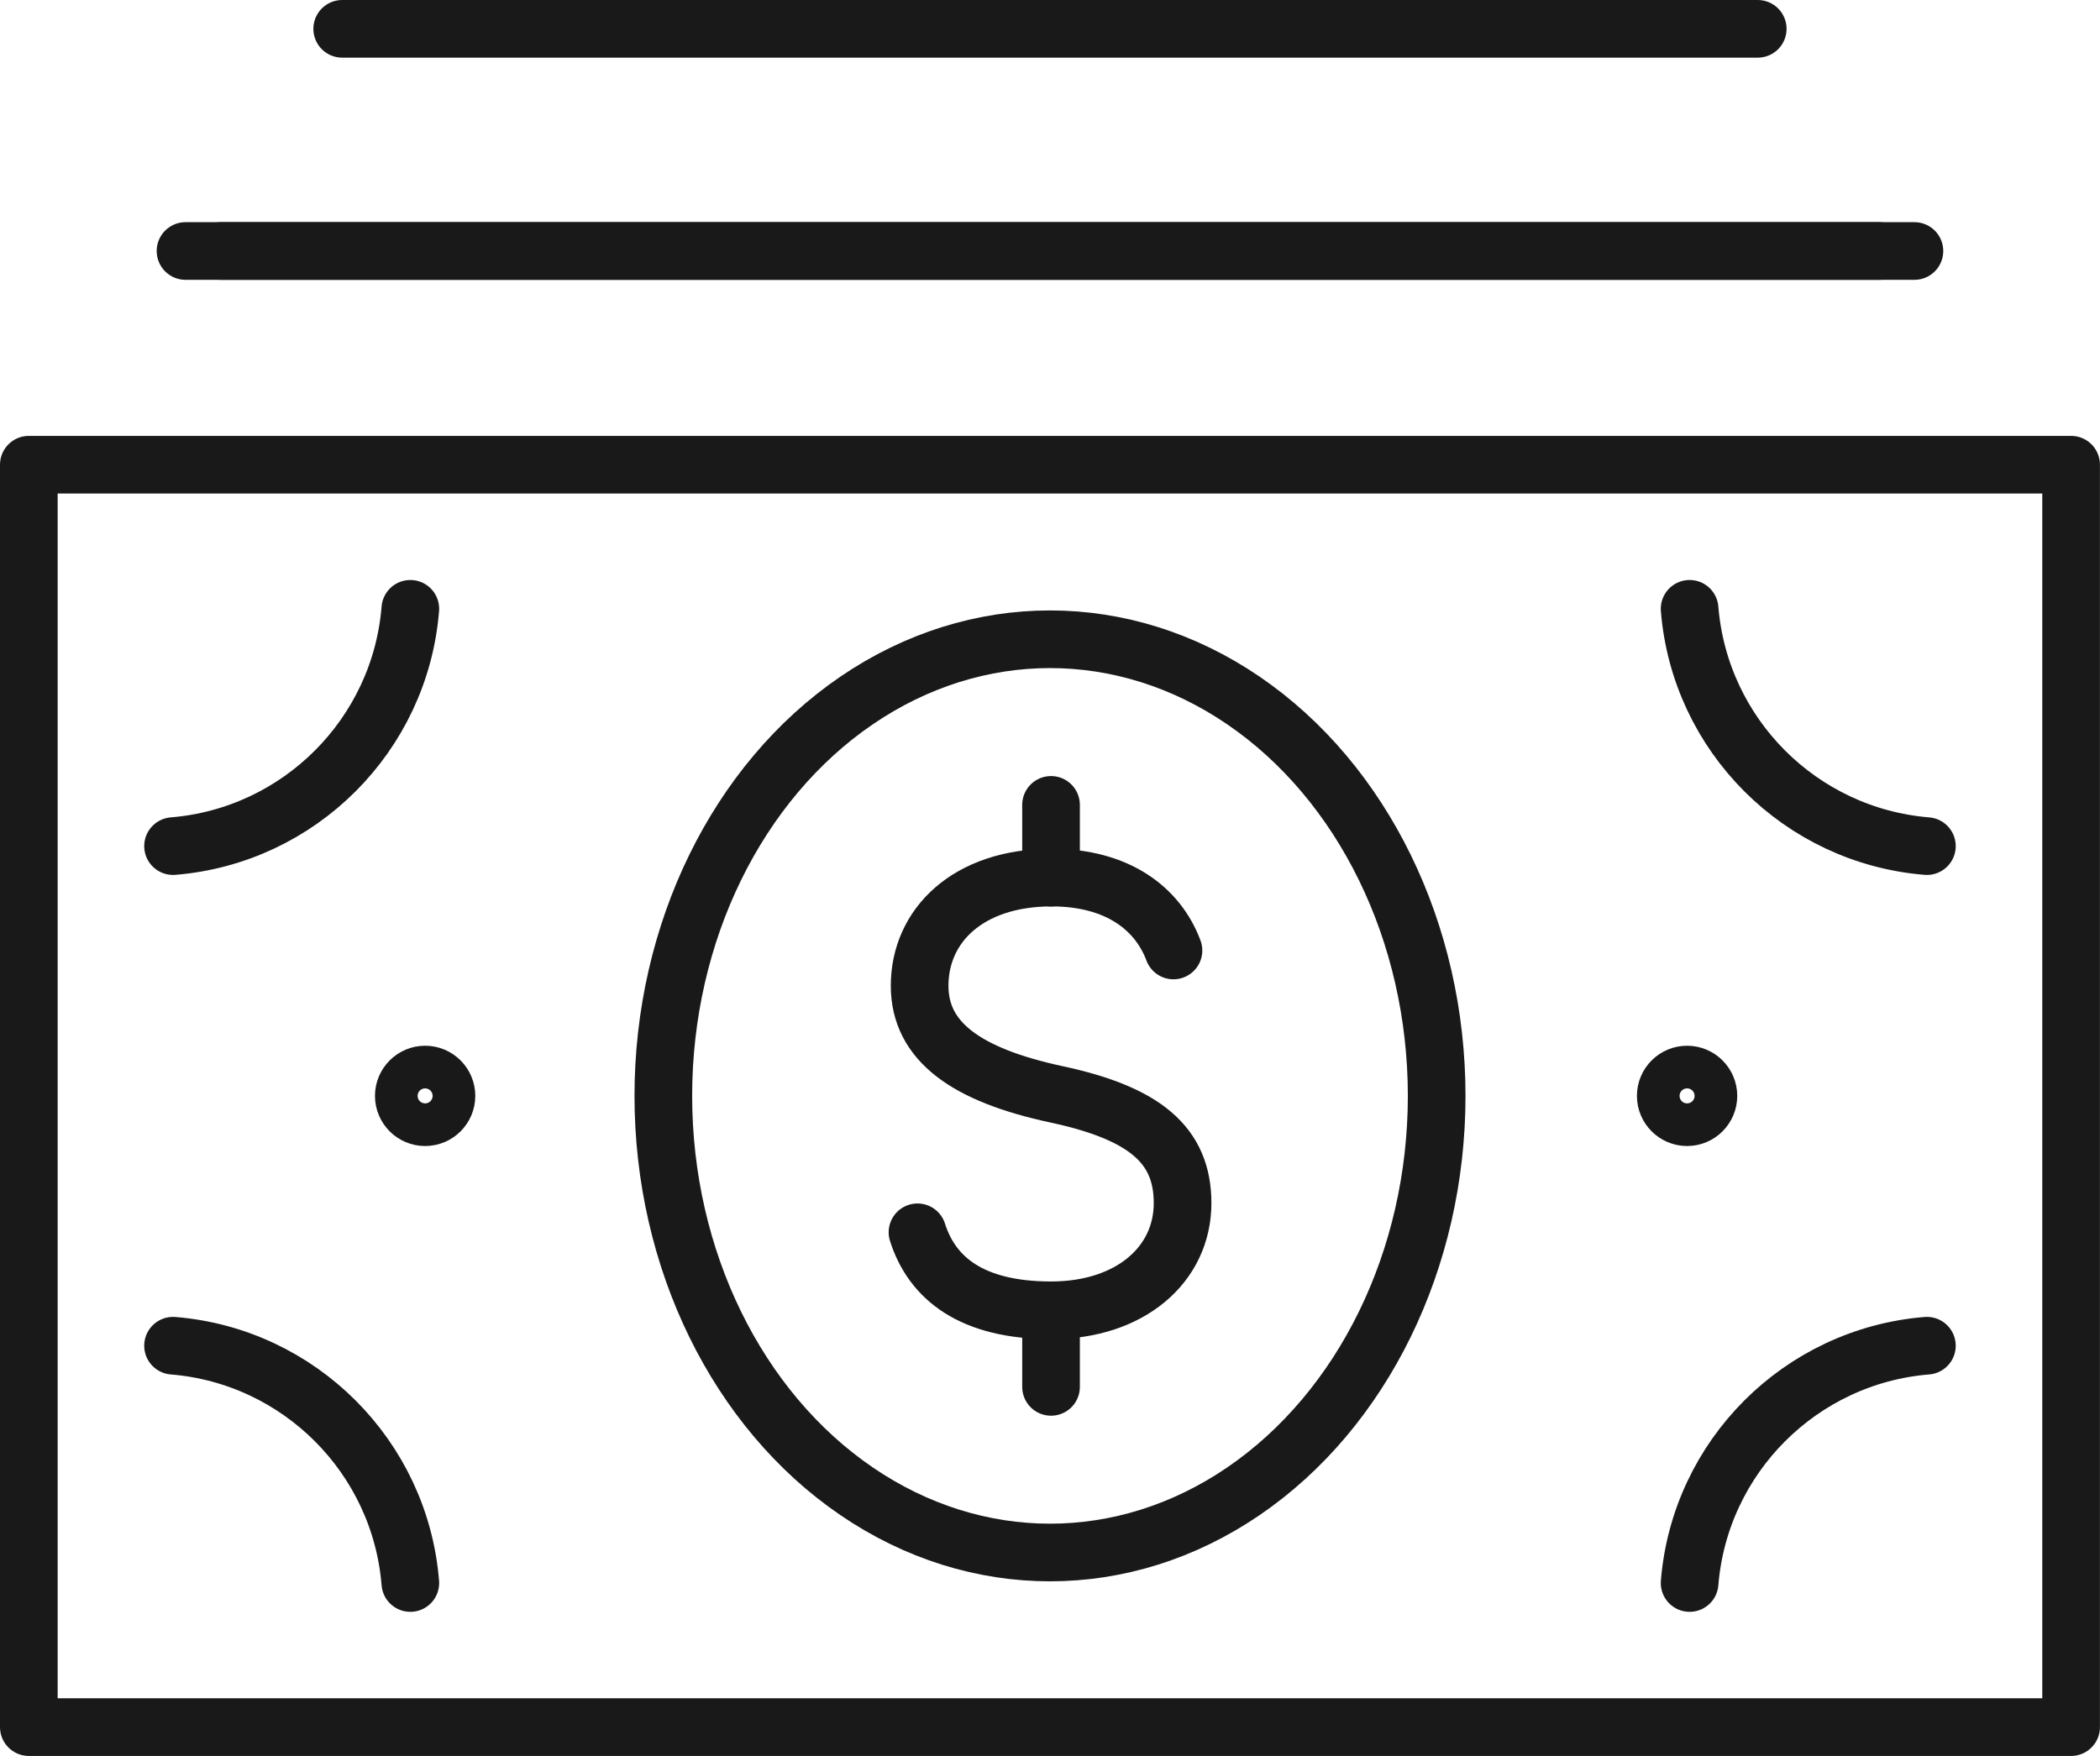
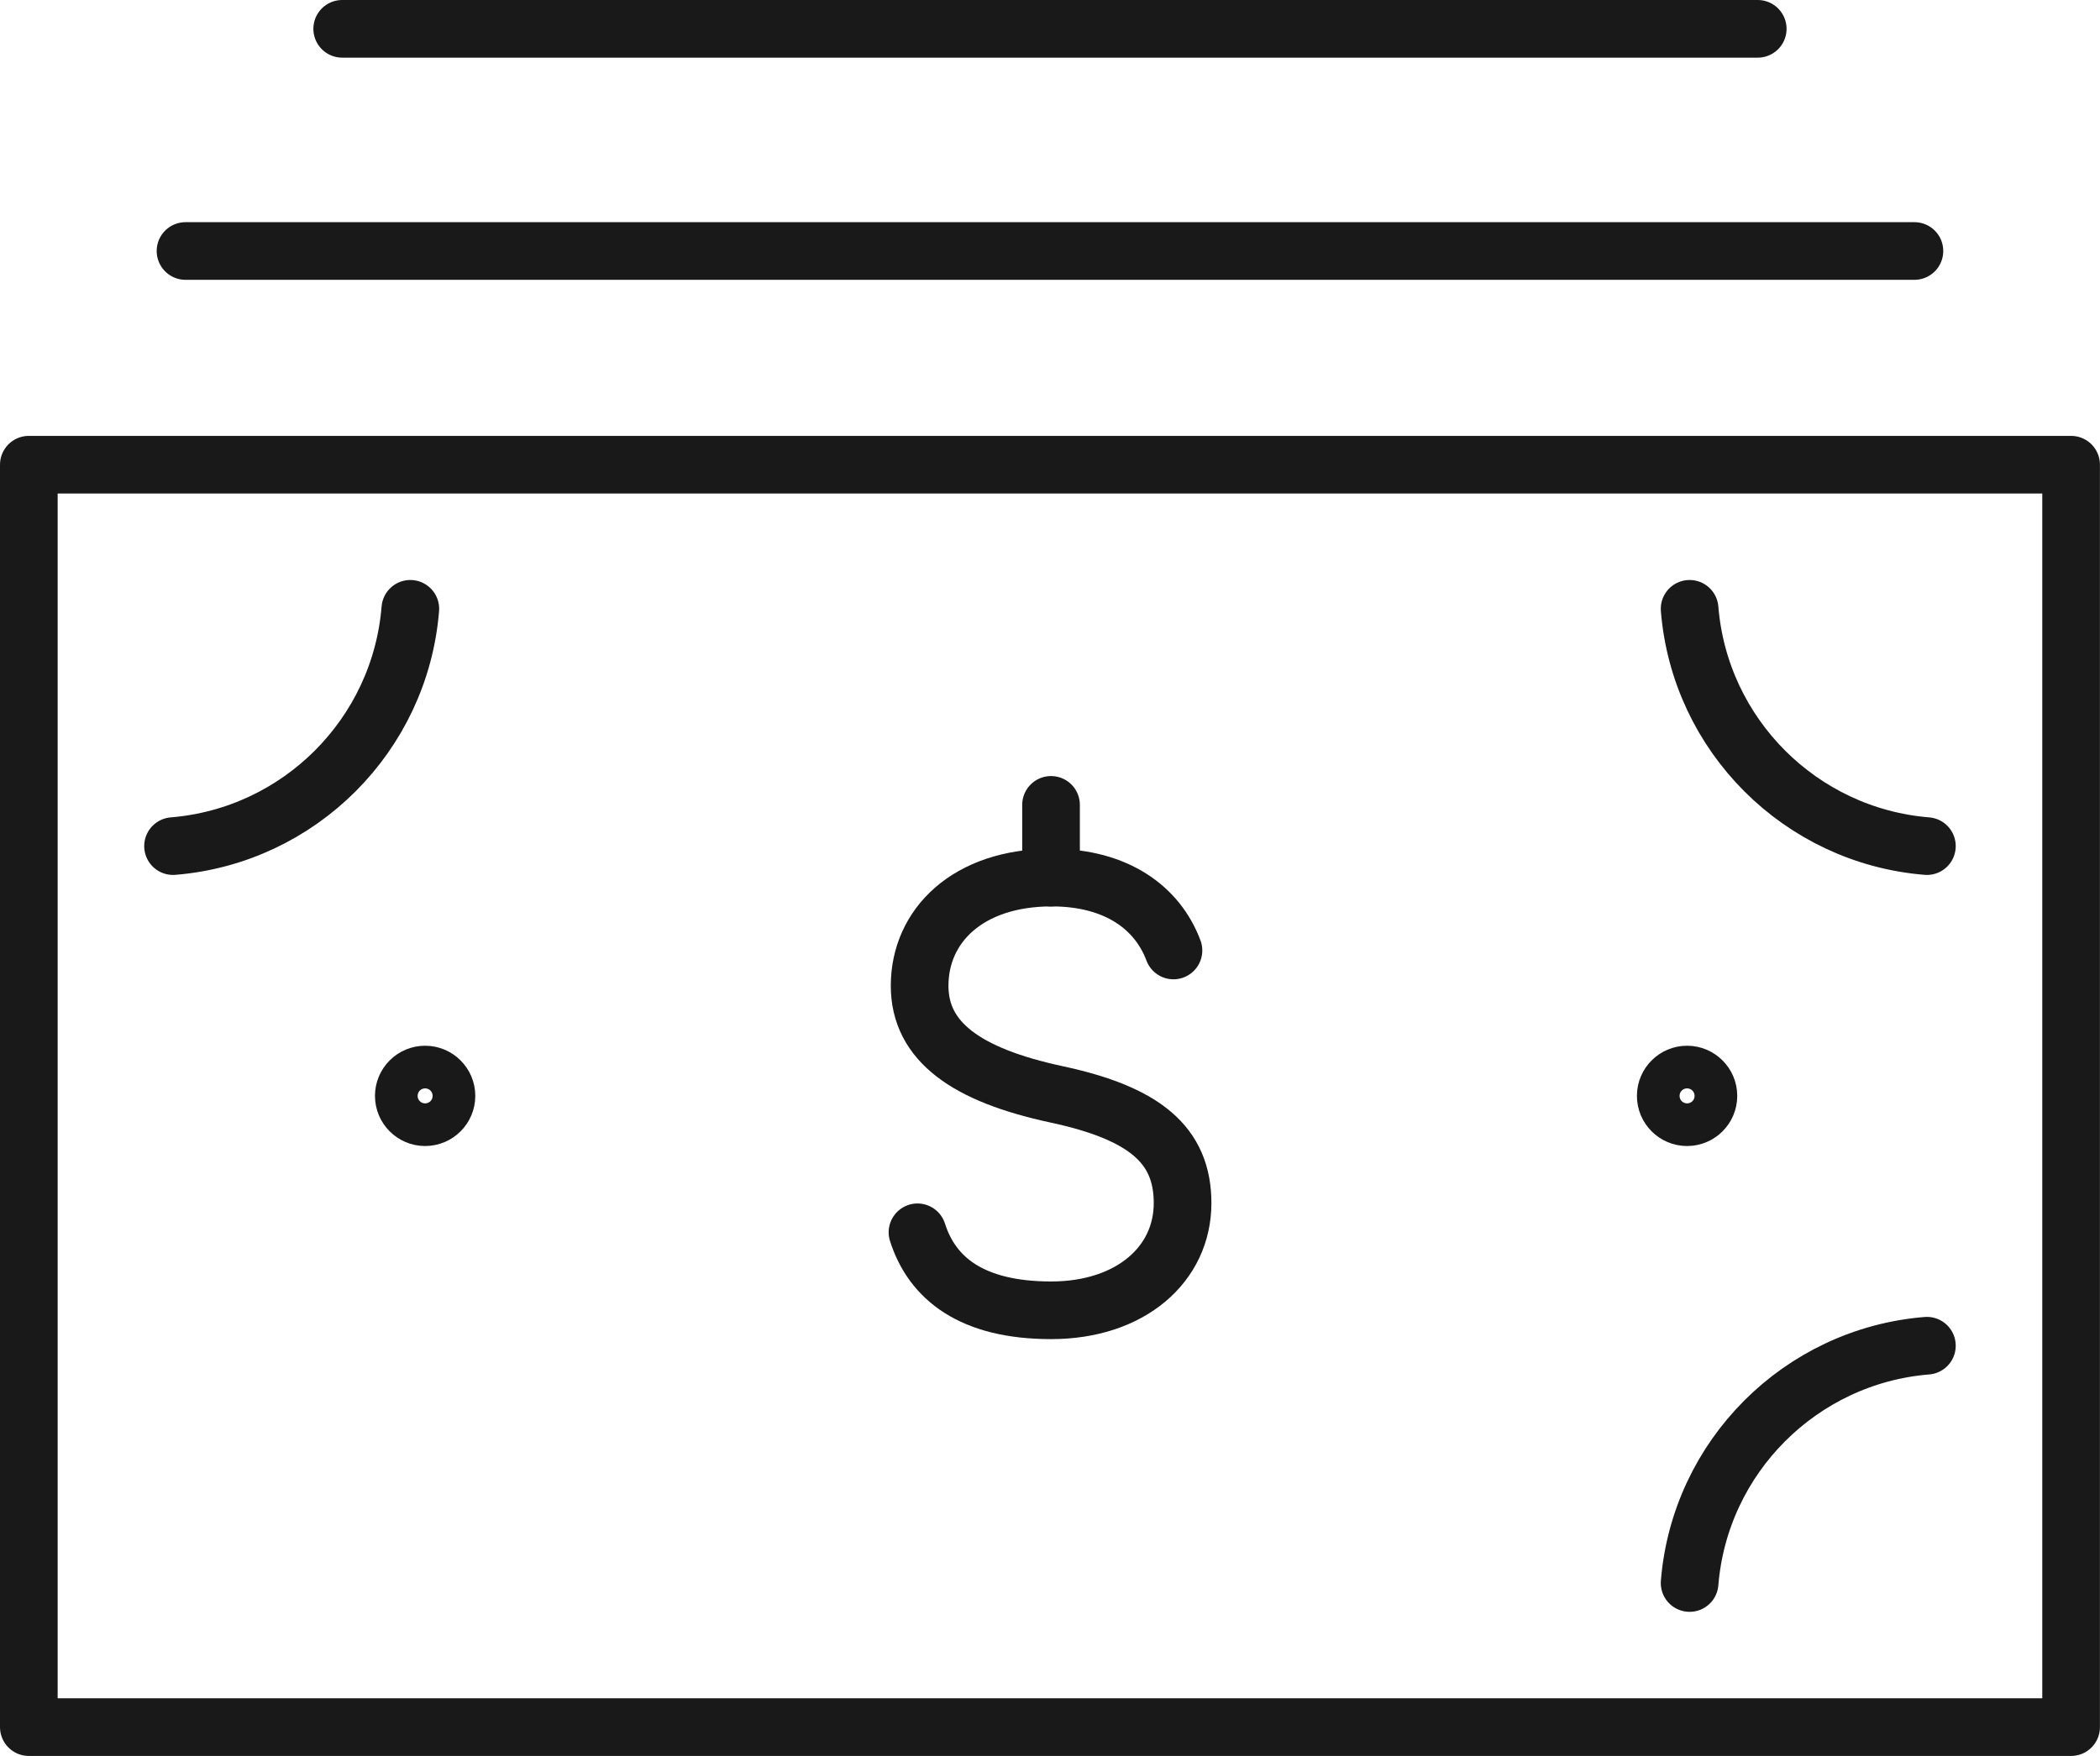
<svg xmlns="http://www.w3.org/2000/svg" id="Layer_2" data-name="Layer 2" viewBox="0 0 324.88 271.72">
  <defs>
    <style>
      .cls-1 {
        fill: none;
        stroke: #191919;
        stroke-linecap: round;
        stroke-linejoin: round;
        stroke-width: 8.92px;
      }
    </style>
  </defs>
  <g id="_ëîé_1" data-name="‘ëîé_1">
    <g>
      <path class="cls-1" d="M181.54,147.08c-2.45-6.55-8.74-11.28-18.84-11.28-13.01,0-20.43,7.48-20.43,16.74,0,8.66,7.25,13.81,21.16,16.8,13.67,2.93,19.52,7.83,19.52,16.83,0,9.47-8.04,16.59-20.34,16.59s-18.41-4.95-20.67-12.07" />
-       <line class="cls-1" x1="162.6" y1="202.76" x2="162.6" y2="214.61" />
      <line class="cls-1" x1="162.6" y1="124.55" x2="162.6" y2="135.81" />
      <rect class="cls-1" x="4.46" y="71.91" width="315.95" height="195.35" />
-       <ellipse class="cls-1" cx="162.44" cy="169.58" rx="59.82" ry="70.66" />
      <path class="cls-1" d="M264.3,169.58c0,1.82-1.48,3.3-3.3,3.3s-3.3-1.48-3.3-3.3,1.48-3.3,3.3-3.3,3.3,1.48,3.3,3.3Z" />
      <path class="cls-1" d="M62.47,169.58c0,1.82,1.48,3.3,3.3,3.3s3.3-1.48,3.3-3.3-1.48-3.3-3.3-3.3-3.3,1.48-3.3,3.3Z" />
      <path class="cls-1" d="M298.1,130.93c-19.54-1.59-35.13-17.18-36.71-36.72" />
      <path class="cls-1" d="M298.1,208.24c-19.54,1.59-35.13,17.18-36.71,36.72" />
      <path class="cls-1" d="M26.77,130.93c19.54-1.59,35.13-17.18,36.71-36.72" />
-       <path class="cls-1" d="M26.77,208.24c19.54,1.59,35.13,17.18,36.71,36.72" />
-       <line class="cls-1" x1="290.72" y1="38.84" x2="34.16" y2="38.84" />
      <line class="cls-1" x1="296.17" y1="38.84" x2="28.7" y2="38.84" />
      <line class="cls-1" x1="52.94" y1="4.46" x2="271.93" y2="4.46" />
    </g>
  </g>
</svg>